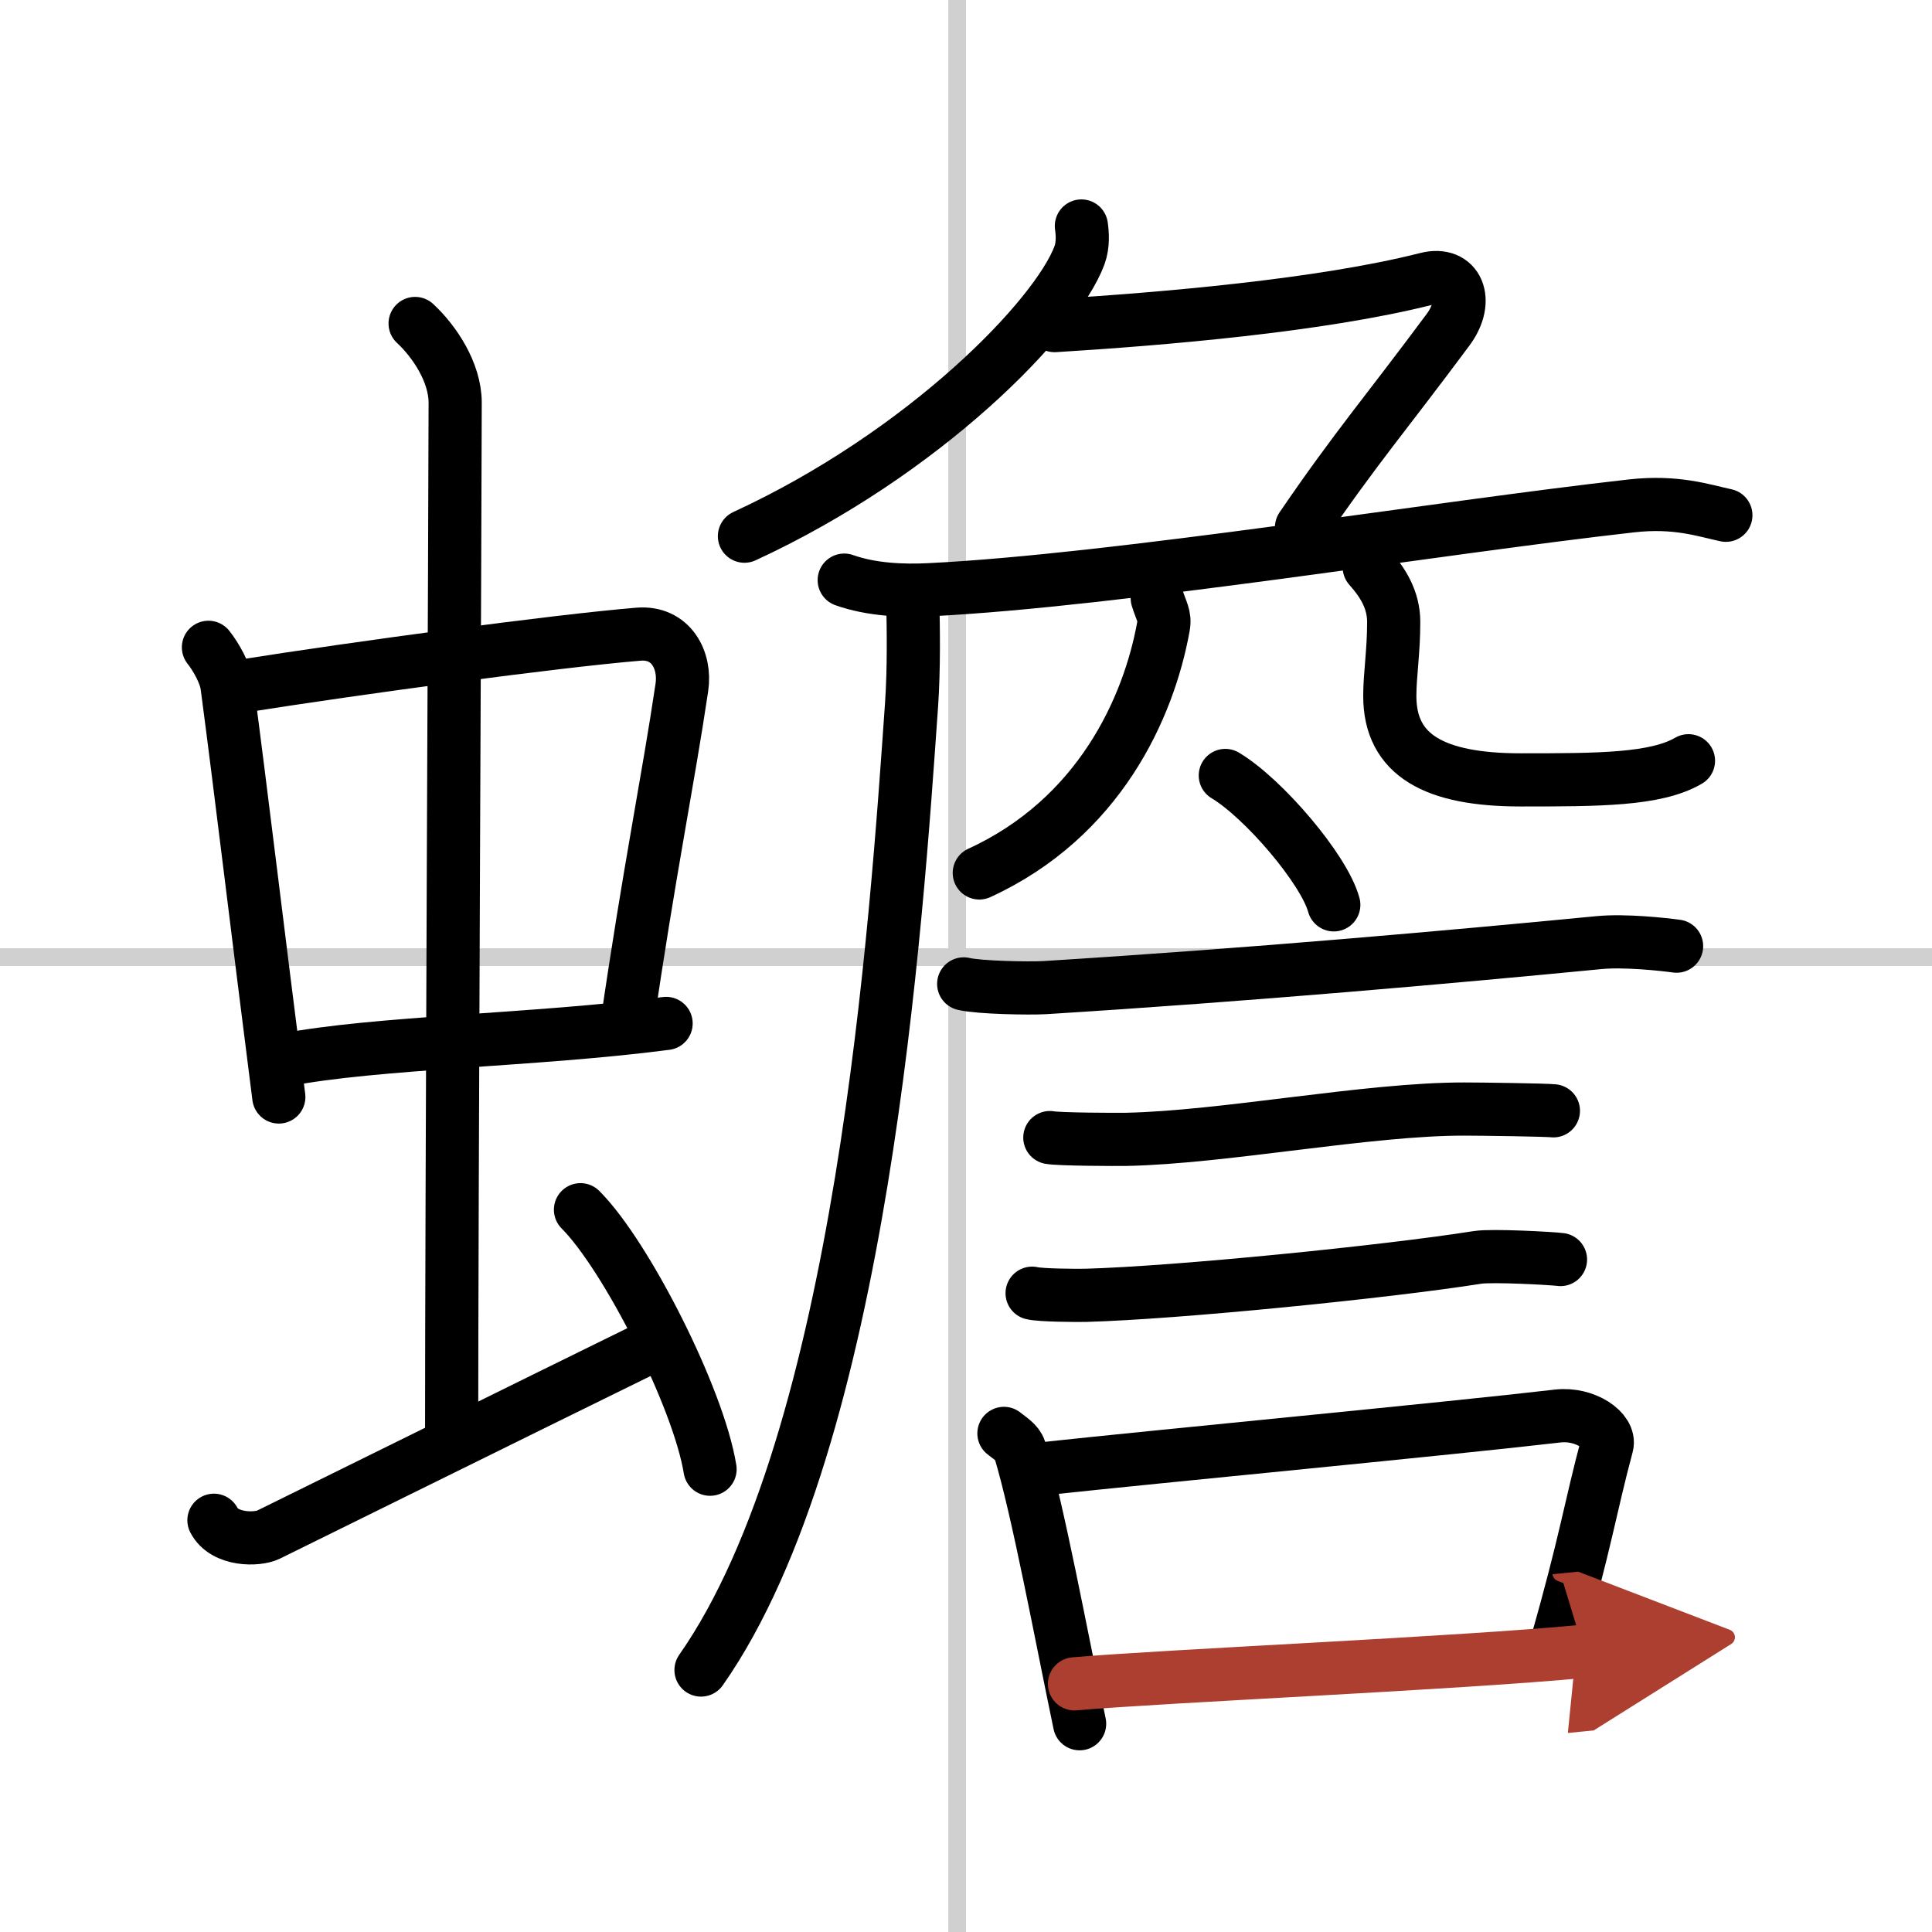
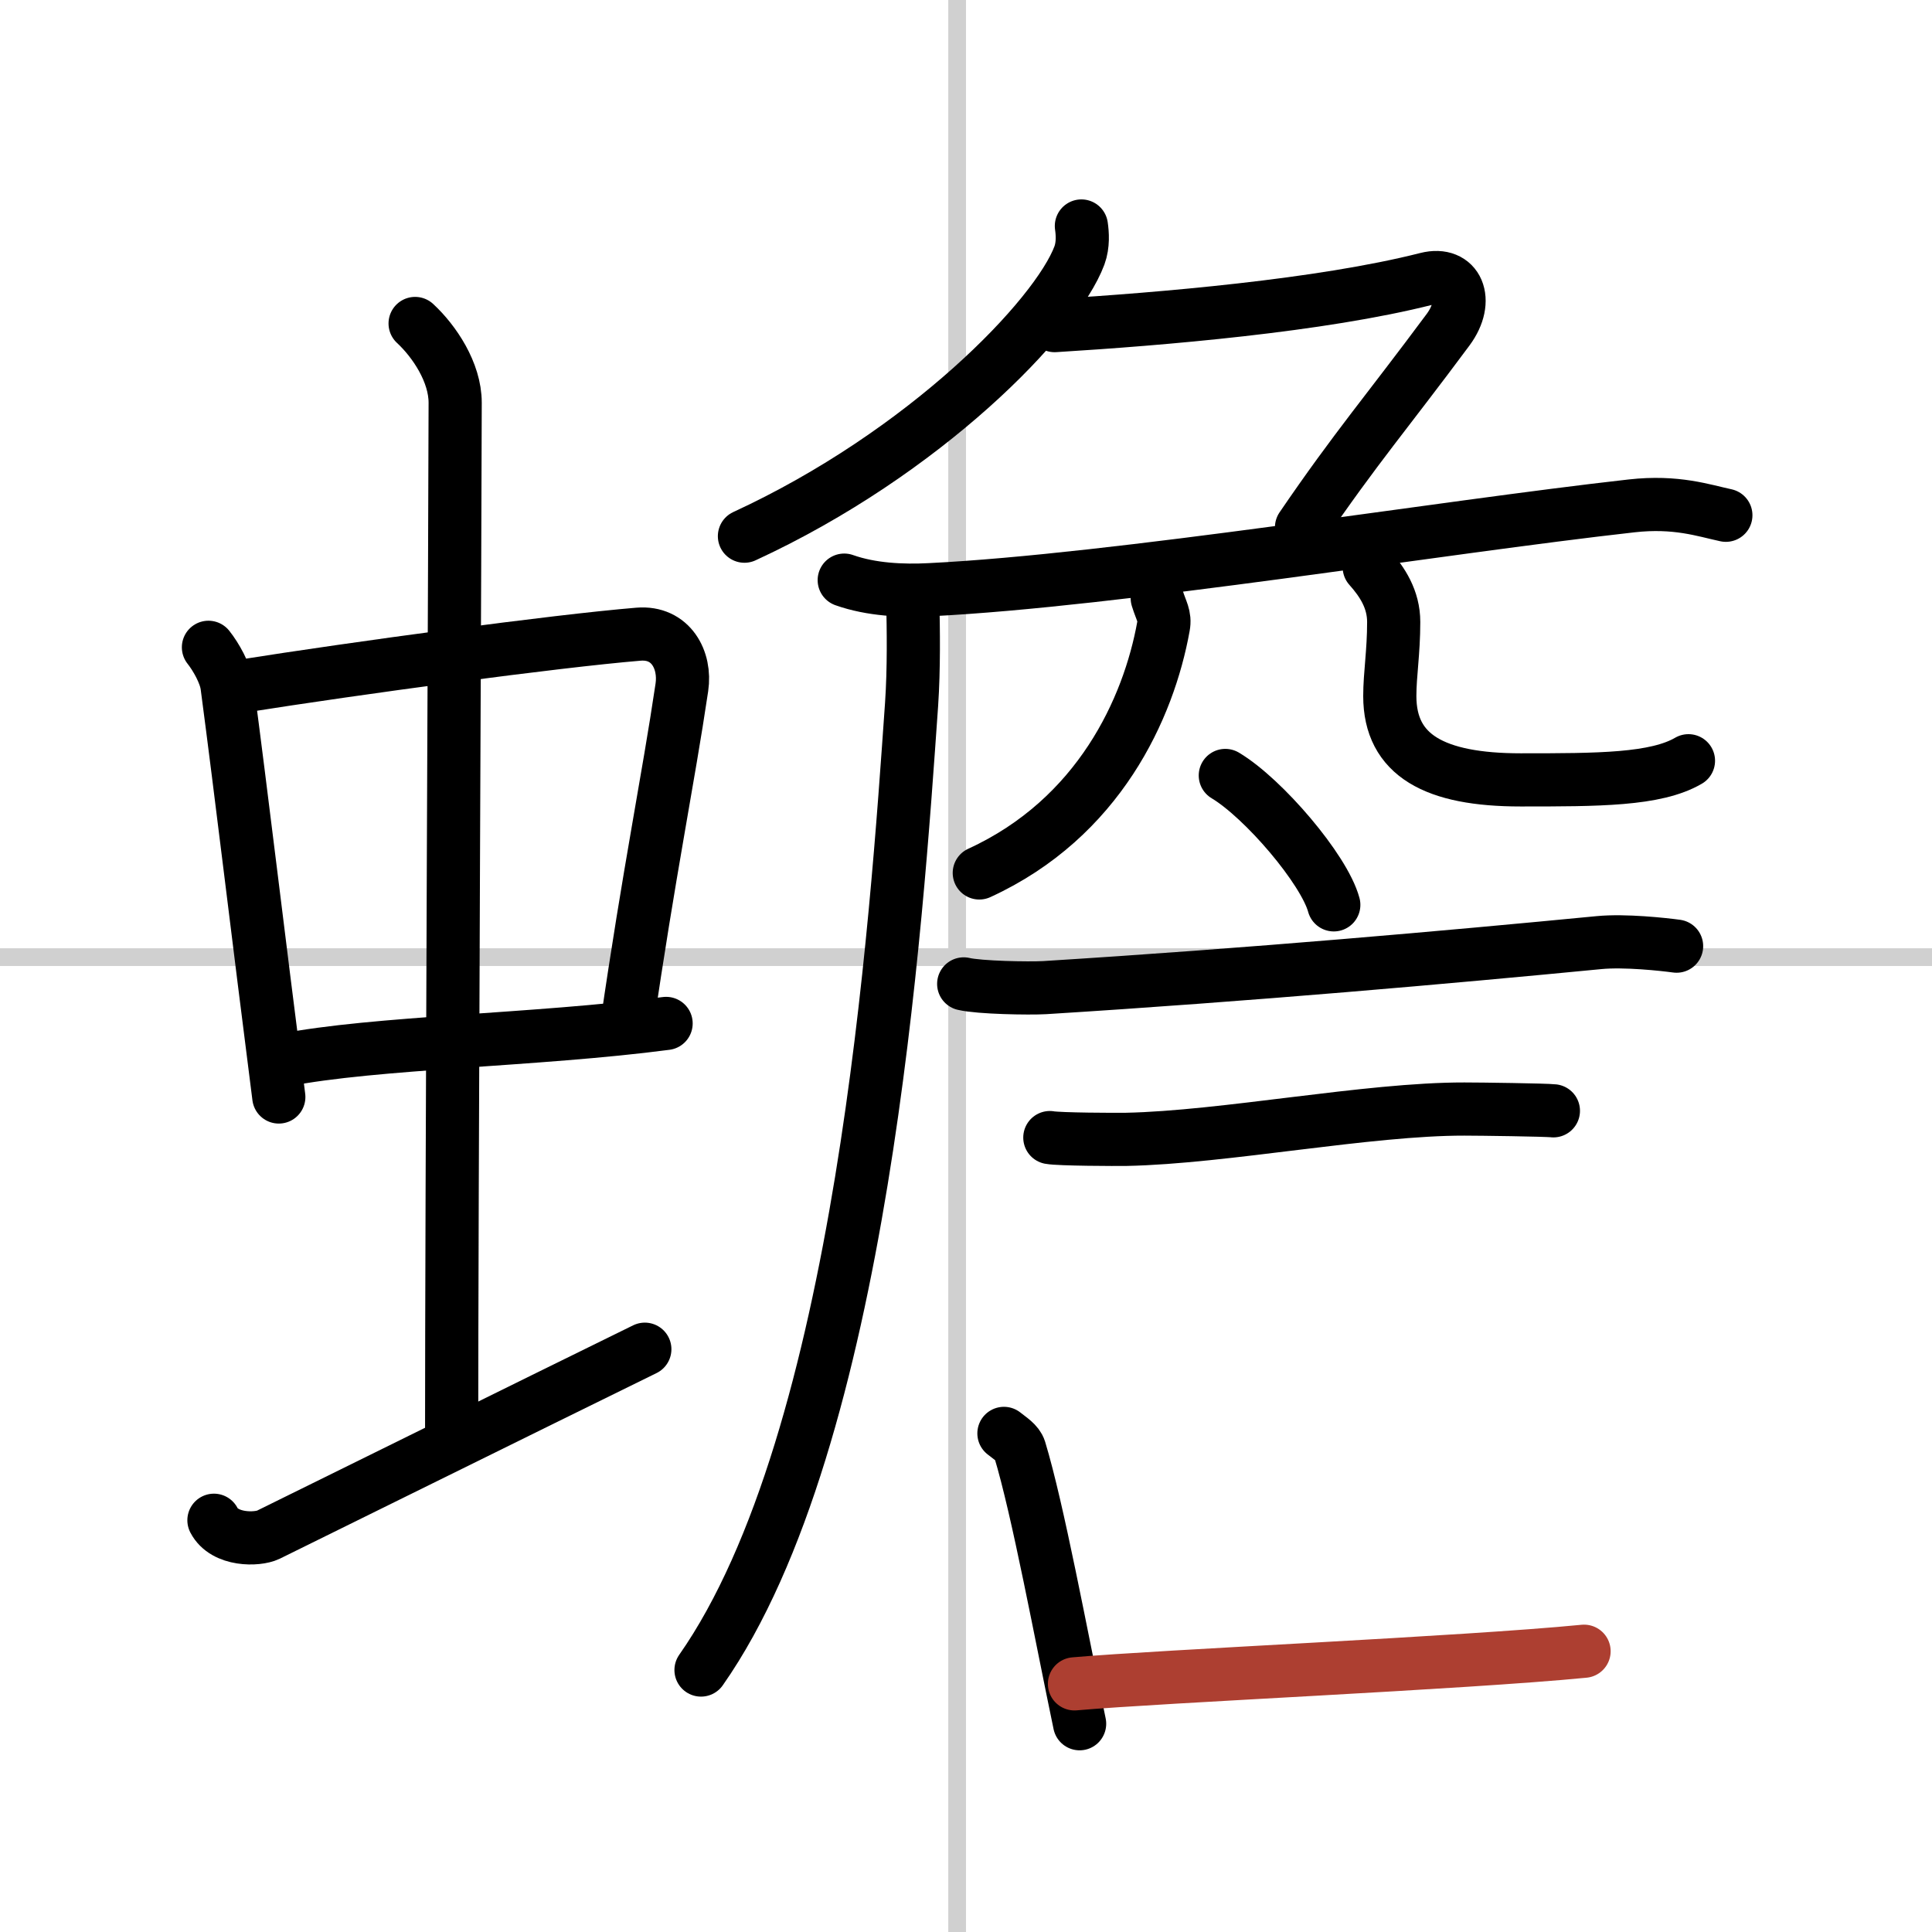
<svg xmlns="http://www.w3.org/2000/svg" width="400" height="400" viewBox="0 0 109 109">
  <defs>
    <marker id="a" markerWidth="4" orient="auto" refX="1" refY="5" viewBox="0 0 10 10">
-       <polyline points="0 0 10 5 0 10 1 5" fill="#ad3f31" stroke="#ad3f31" />
-     </marker>
+       </marker>
  </defs>
  <g fill="none" stroke="#000" stroke-linecap="round" stroke-linejoin="round" stroke-width="3">
-     <rect width="100%" height="100%" fill="#fff" stroke="#fff" />
    <line x1="54" x2="54" y2="109" stroke="#d0d0d0" stroke-width="1" />
    <line x2="109" y1="54" y2="54" stroke="#d0d0d0" stroke-width="1" />
    <path d="m11.76 36.52c0.43 0.54 0.96 1.48 1.05 2.18 0.81 6.12 1.75 14.05 2.92 23.19" />
    <path d="m13.6 38.72c6.49-1.03 17.72-2.55 22.42-2.94 1.83-0.15 2.68 1.46 2.45 3-0.78 5.26-1.85 10.41-3.12 19.16" />
    <path d="m15.97 59.82c5.22-1.03 14.31-1.12 21.61-2.08" />
    <path d="m23.42 18.25c1.08 1 2.26 2.75 2.26 4.47 0 4.78-0.2 45.28-0.2 58.66" />
    <path d="m12.07 85.77c0.6 1.16 2.46 1.11 3.06 0.82s15.37-7.59 21.25-10.47" />
-     <path d="m32.75 68.25c2.58 2.58 6.66 10.62 7.31 14.64" />
    <path d="m61.01 12.75c0.06 0.41 0.11 1.06-0.11 1.66-1.3 3.49-8.73 11.15-18.9 15.84" />
    <path d="m59.5 18.37c6-0.37 15-1.12 20.99-2.64 1.73-0.44 2.44 1.21 1.21 2.87-3.45 4.65-5.2 6.65-8.27 11.15" />
    <path d="m47.63 32.73c1.52 0.54 3.3 0.62 4.82 0.54 10.55-0.52 28.8-3.52 39.61-4.73 2.51-0.28 4.05 0.26 5.31 0.53" />
    <path d="m51.5 34c0.03 1.43 0.07 3.69-0.07 5.74-0.85 12.1-2.75 41.45-11.88 54.48" />
    <path d="m65.29 33.75c0.22 0.72 0.46 1 0.35 1.59-0.83 4.61-3.63 10.81-10.39 13.91" />
    <path d="m77.25 32c0.74 0.83 1.38 1.81 1.38 3.09 0 1.72-0.22 2.95-0.22 4.18 0 3.35 2.54 4.73 7.38 4.73 4.38 0 7.62 0 9.47-1.08" />
    <path d="m69.13 43.75c2.16 1.29 5.58 5.3 6.12 7.3" />
    <path d="M54.37,55.51c0.88,0.21,3.69,0.26,4.57,0.21C70.5,55,81.75,54,90.22,53.18c1.45-0.14,3.64,0.1,4.37,0.2" />
    <path d="m59.23 64.18c0.53 0.1 3.78 0.11 4.31 0.1 5.53-0.11 13.64-1.72 19.08-1.71 0.88 0 4.58 0.05 5.02 0.1" />
-     <path d="m58.23 72.96c0.49 0.12 2.52 0.13 3.02 0.12 5.15-0.14 17-1.33 22.11-2.14 0.81-0.13 4.26 0.06 4.68 0.12" />
    <path d="m56.64 80.87c0.36 0.29 0.77 0.53 0.89 0.91 1.03 3.39 2.34 10.5 3.38 15.47" />
-     <path d="m58.89 82.86c6.68-0.72 22.82-2.25 28.99-2.97 1.55-0.18 3 0.83 2.78 1.66-0.92 3.42-1.21 5.5-2.84 11.19" />
    <path d="m60.62 95c4.99-0.44 21.9-1.17 28.75-1.84" marker-end="url(#a)" stroke="#ad3f31" />
  </g>
</svg>